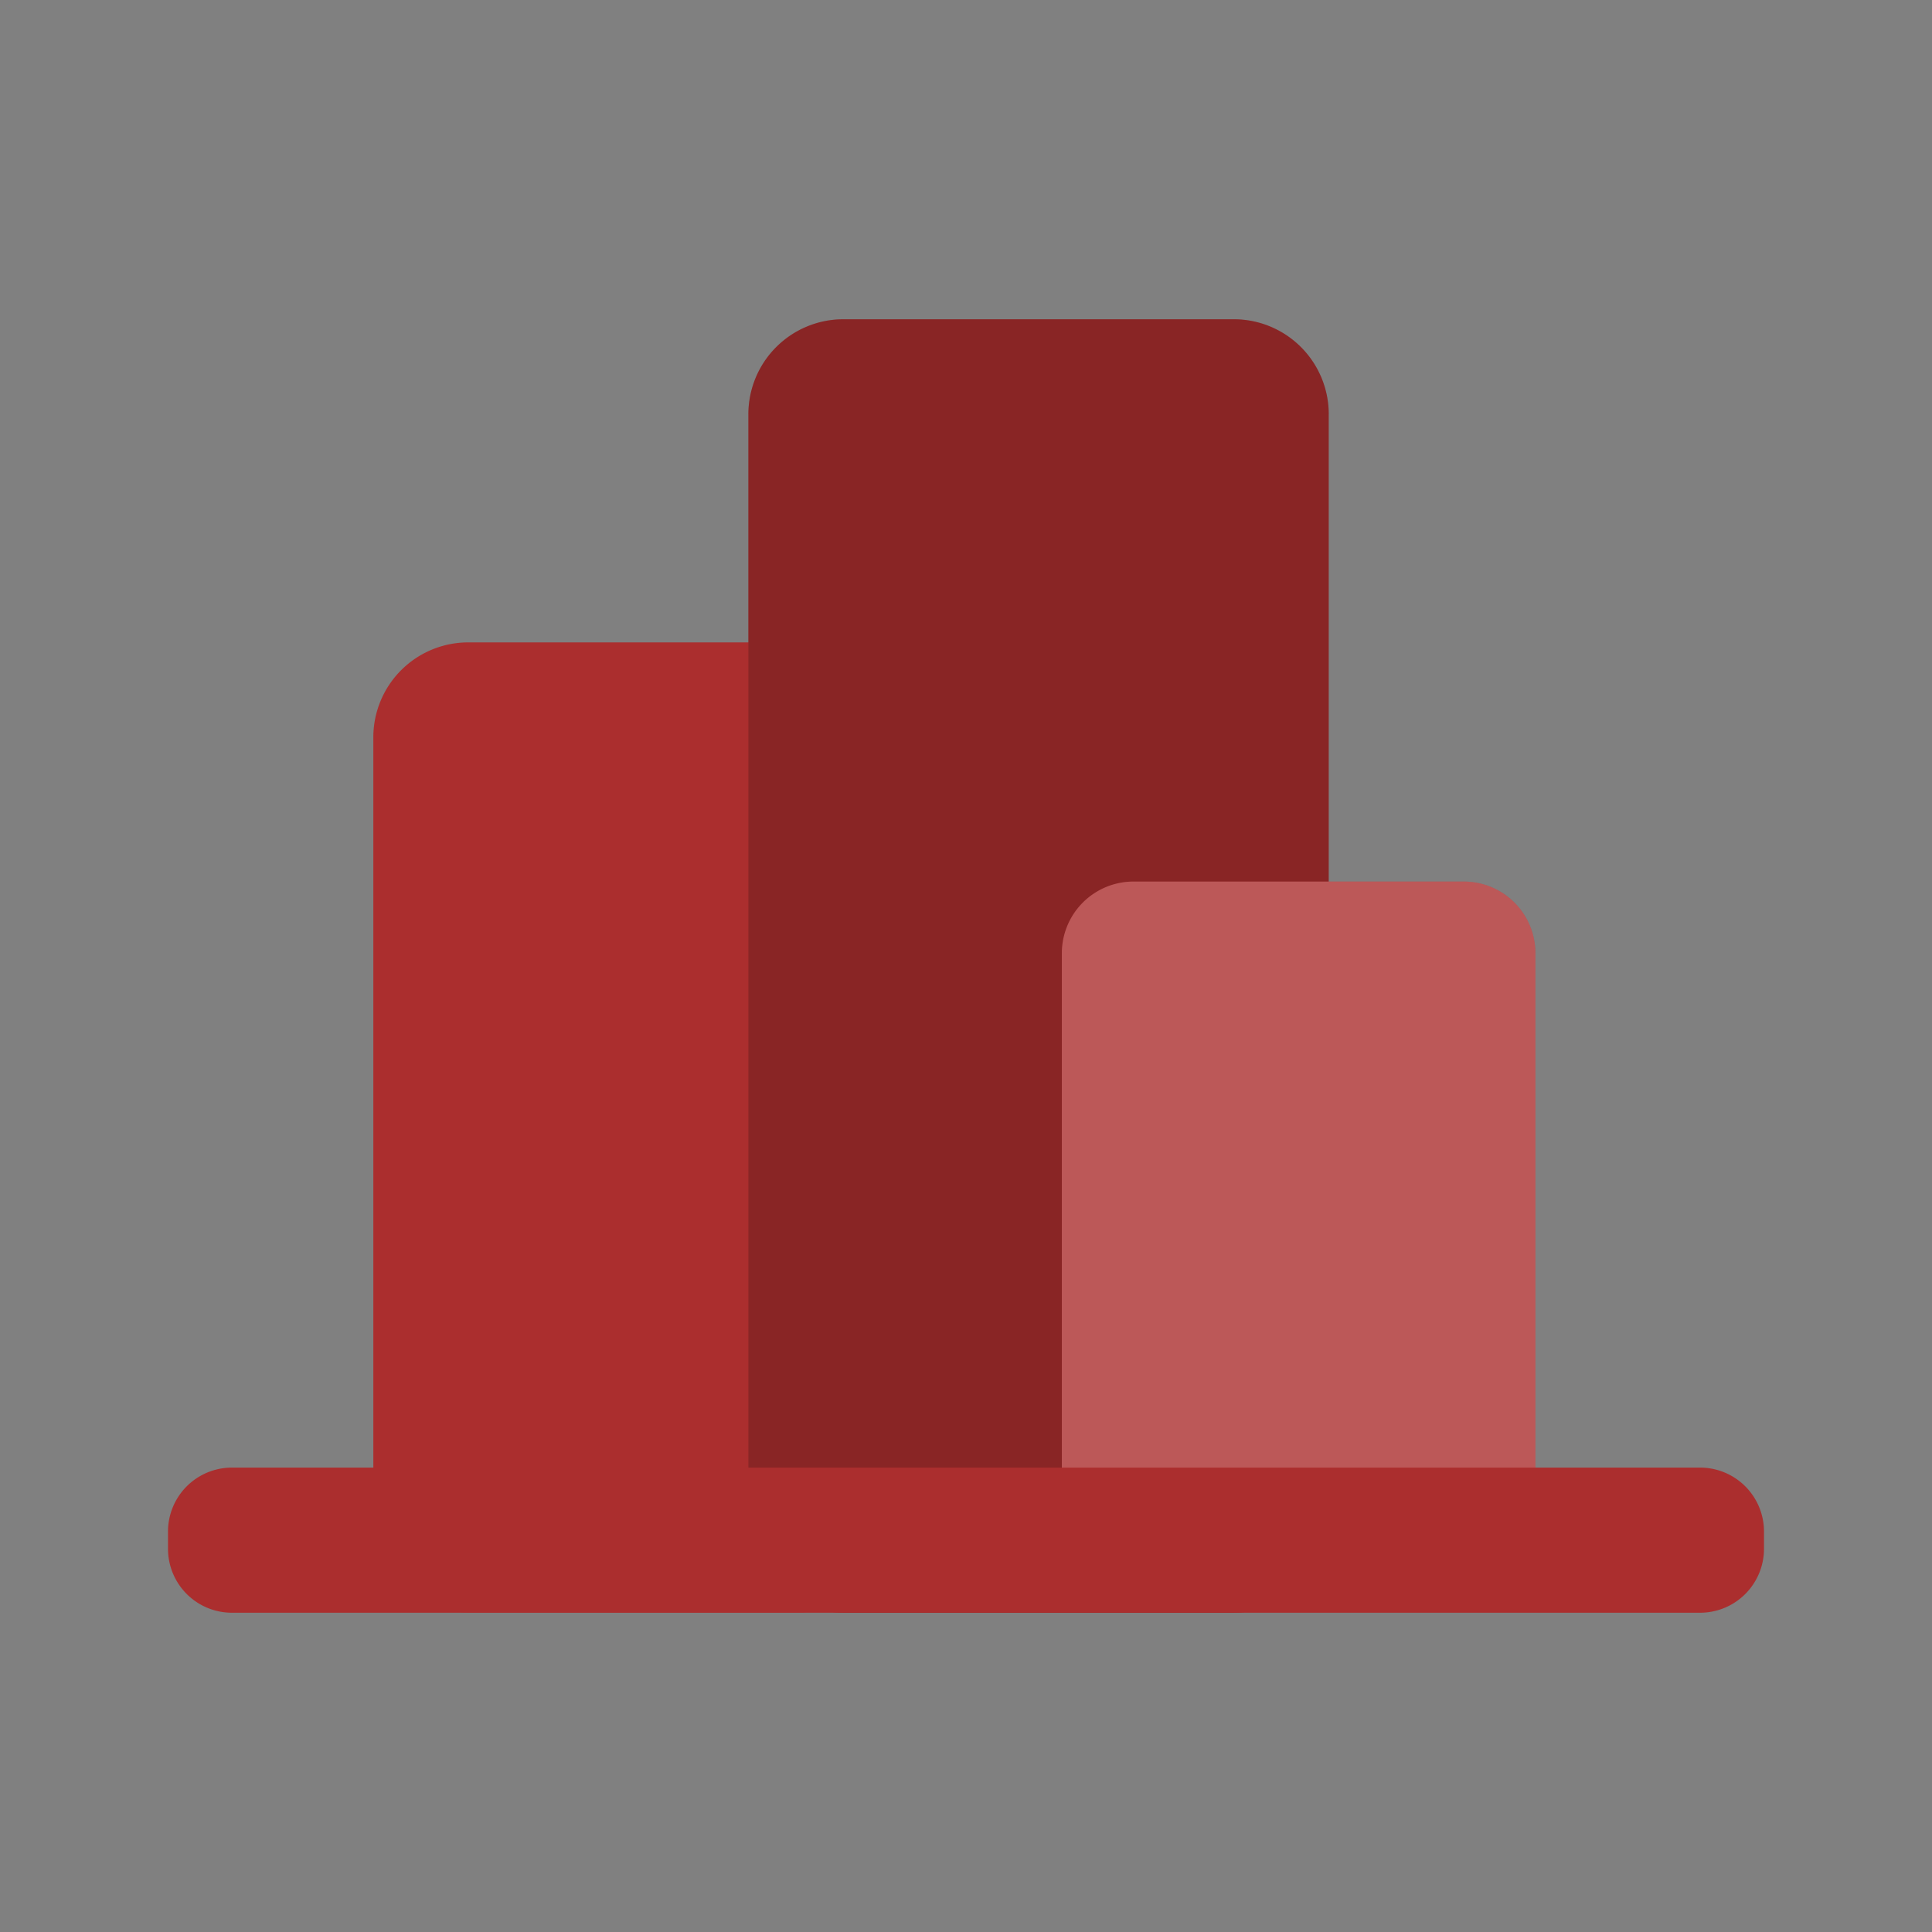
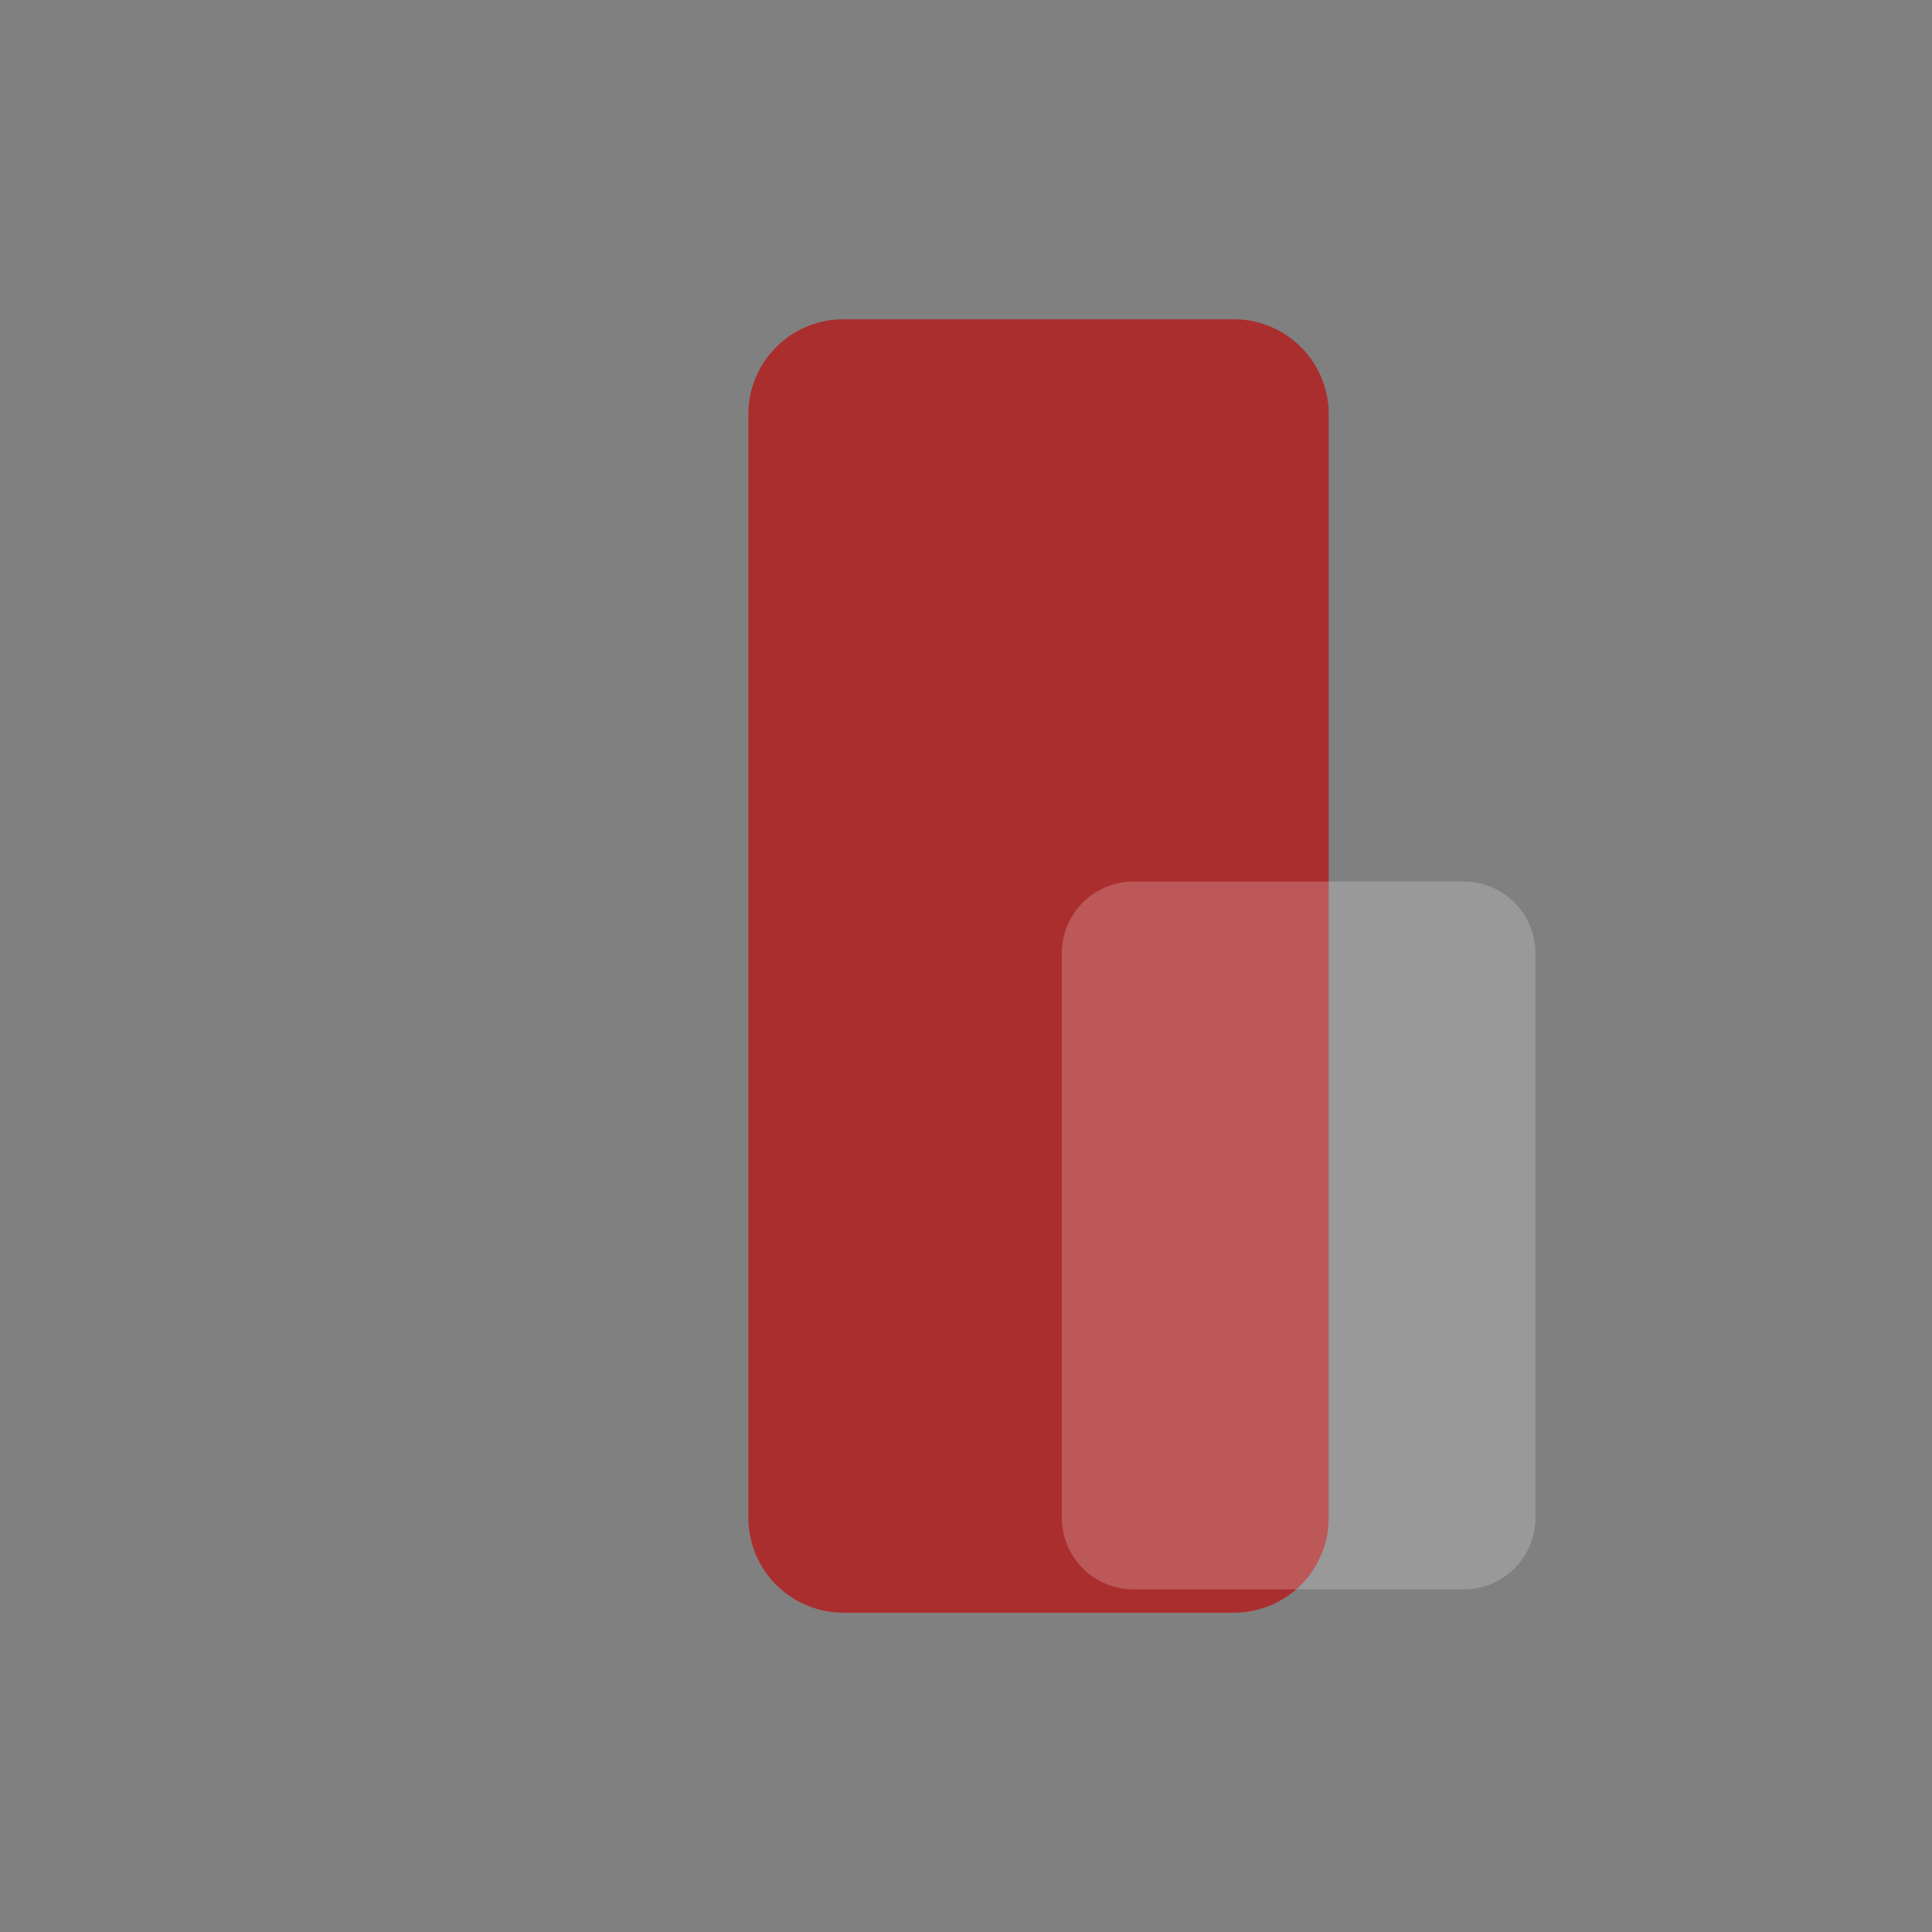
<svg xmlns="http://www.w3.org/2000/svg" fill="none" viewBox="0 0 72 72">
  <rect x="0" y="0" width="72" height="72" fill="#808080" stroke="none" />
-   <path fill="#AB2E2E" d="M29.757 24.82H17.45a2.671 2.671 0 00-2.672 2.672V56.56a2.671 2.671 0 002.672 2.671h12.306a2.671 2.671 0 002.671-2.671V27.492a2.671 2.671 0 00-2.671-2.671z" />
-   <path fill="#AB2E2E" d="M29.757 25.69a1.802 1.802 0 011.801 1.788v29.071a1.803 1.803 0 01-1.801 1.802h-12.31a1.802 1.802 0 01-1.795-1.791V27.478a1.802 1.802 0 011.799-1.798h12.306m0-1.74h-12.31a3.538 3.538 0 00-3.534 3.538v29.071a3.536 3.536 0 003.538 3.541h12.306a3.542 3.542 0 003.54-3.54V27.477a3.537 3.537 0 00-3.54-3.527v-.01z" />
  <path fill="#AB2E2E" d="M49.517 15.44v41.12a3.536 3.536 0 01-3.538 3.541H31.43a3.544 3.544 0 01-3.54-3.54V15.44a3.54 3.54 0 013.54-3.542h14.55a3.537 3.537 0 013.538 3.541z" />
-   <path fill="#000" fill-opacity=".2" d="M49.517 15.44v41.12a3.536 3.536 0 01-3.538 3.541H31.43a3.544 3.544 0 01-3.54-3.54V15.44a3.54 3.54 0 013.54-3.542h14.55a3.537 3.537 0 013.538 3.541z" />
-   <path fill="#AB2E2E" d="M54.55 32.853H42.244a2.671 2.671 0 00-2.672 2.671v21.037a2.671 2.671 0 002.672 2.671H54.55a2.671 2.671 0 002.671-2.671V35.524a2.671 2.671 0 00-2.671-2.671z" />
  <path fill="#fff" fill-opacity=".2" d="M54.55 32.853H42.244a2.671 2.671 0 00-2.672 2.671v21.037a2.671 2.671 0 002.672 2.671H54.55a2.671 2.671 0 002.671-2.671V35.524a2.671 2.671 0 00-2.671-2.671z" />
-   <path fill="#AB2E2E" d="M63.356 54.693H8.643a2.383 2.383 0 00-2.382 2.383v.643a2.383 2.383 0 002.382 2.383h54.713a2.383 2.383 0 002.383-2.383v-.644a2.383 2.383 0 00-2.383-2.382z" />
</svg>